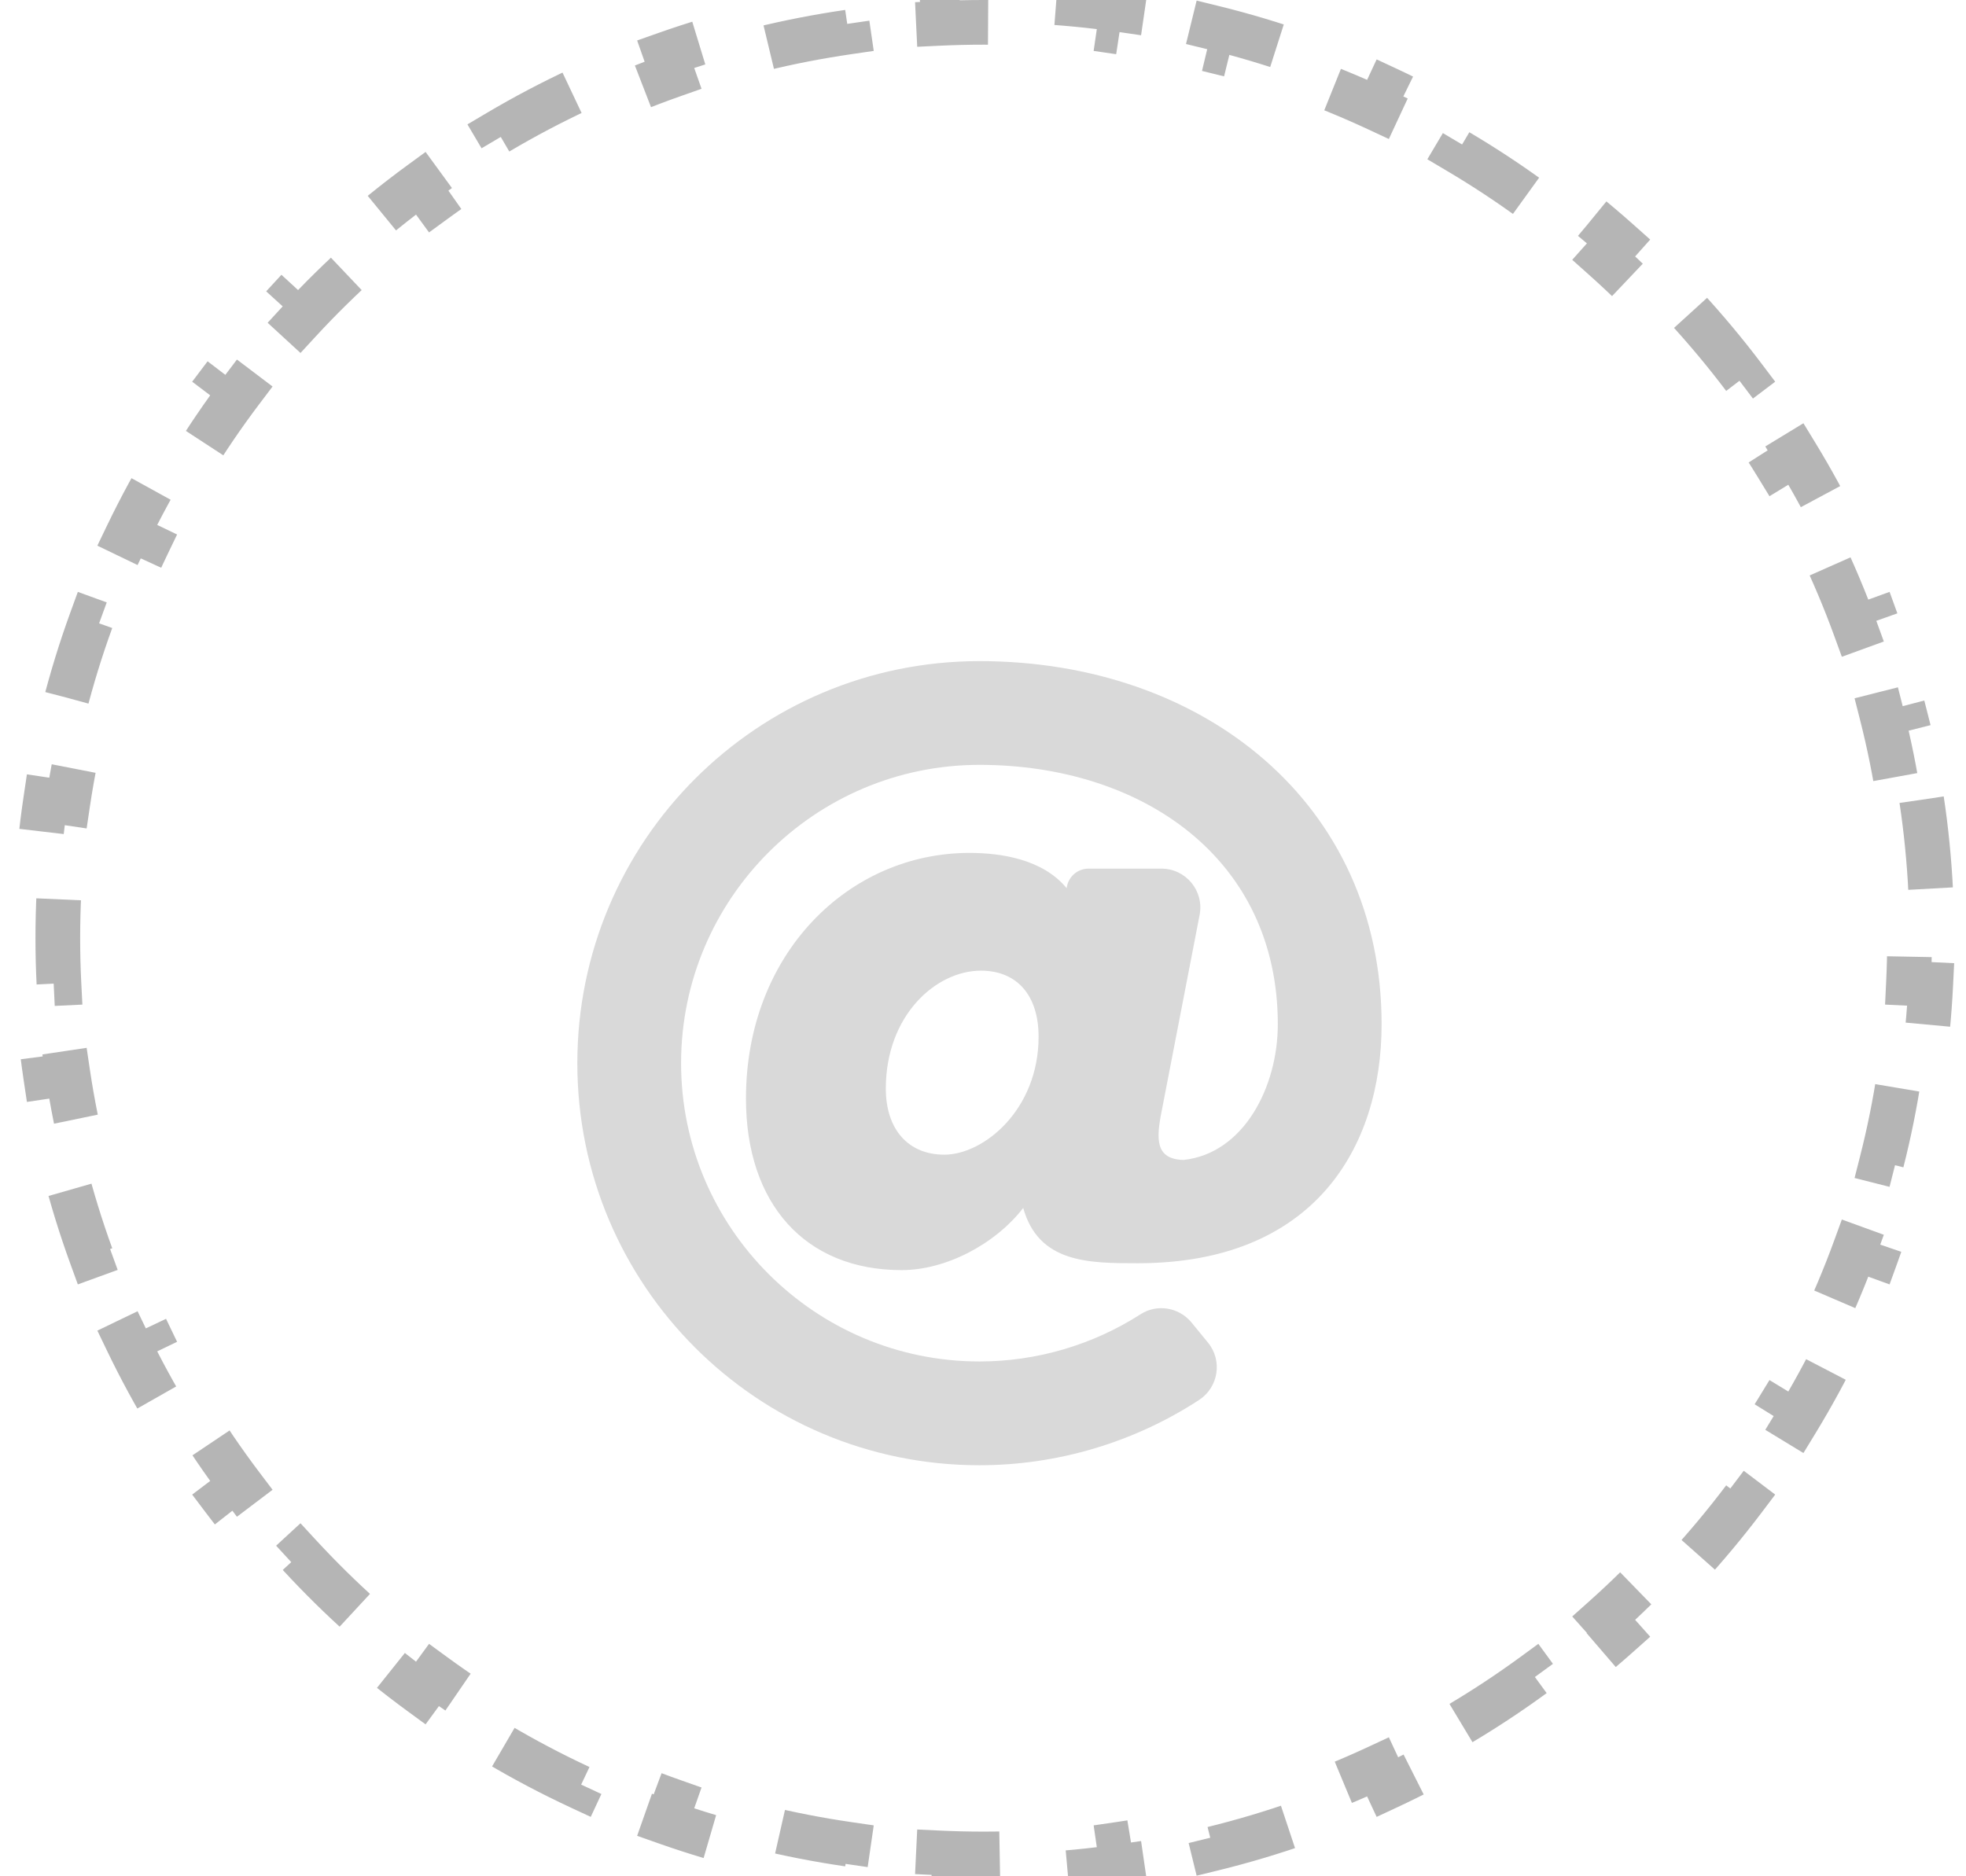
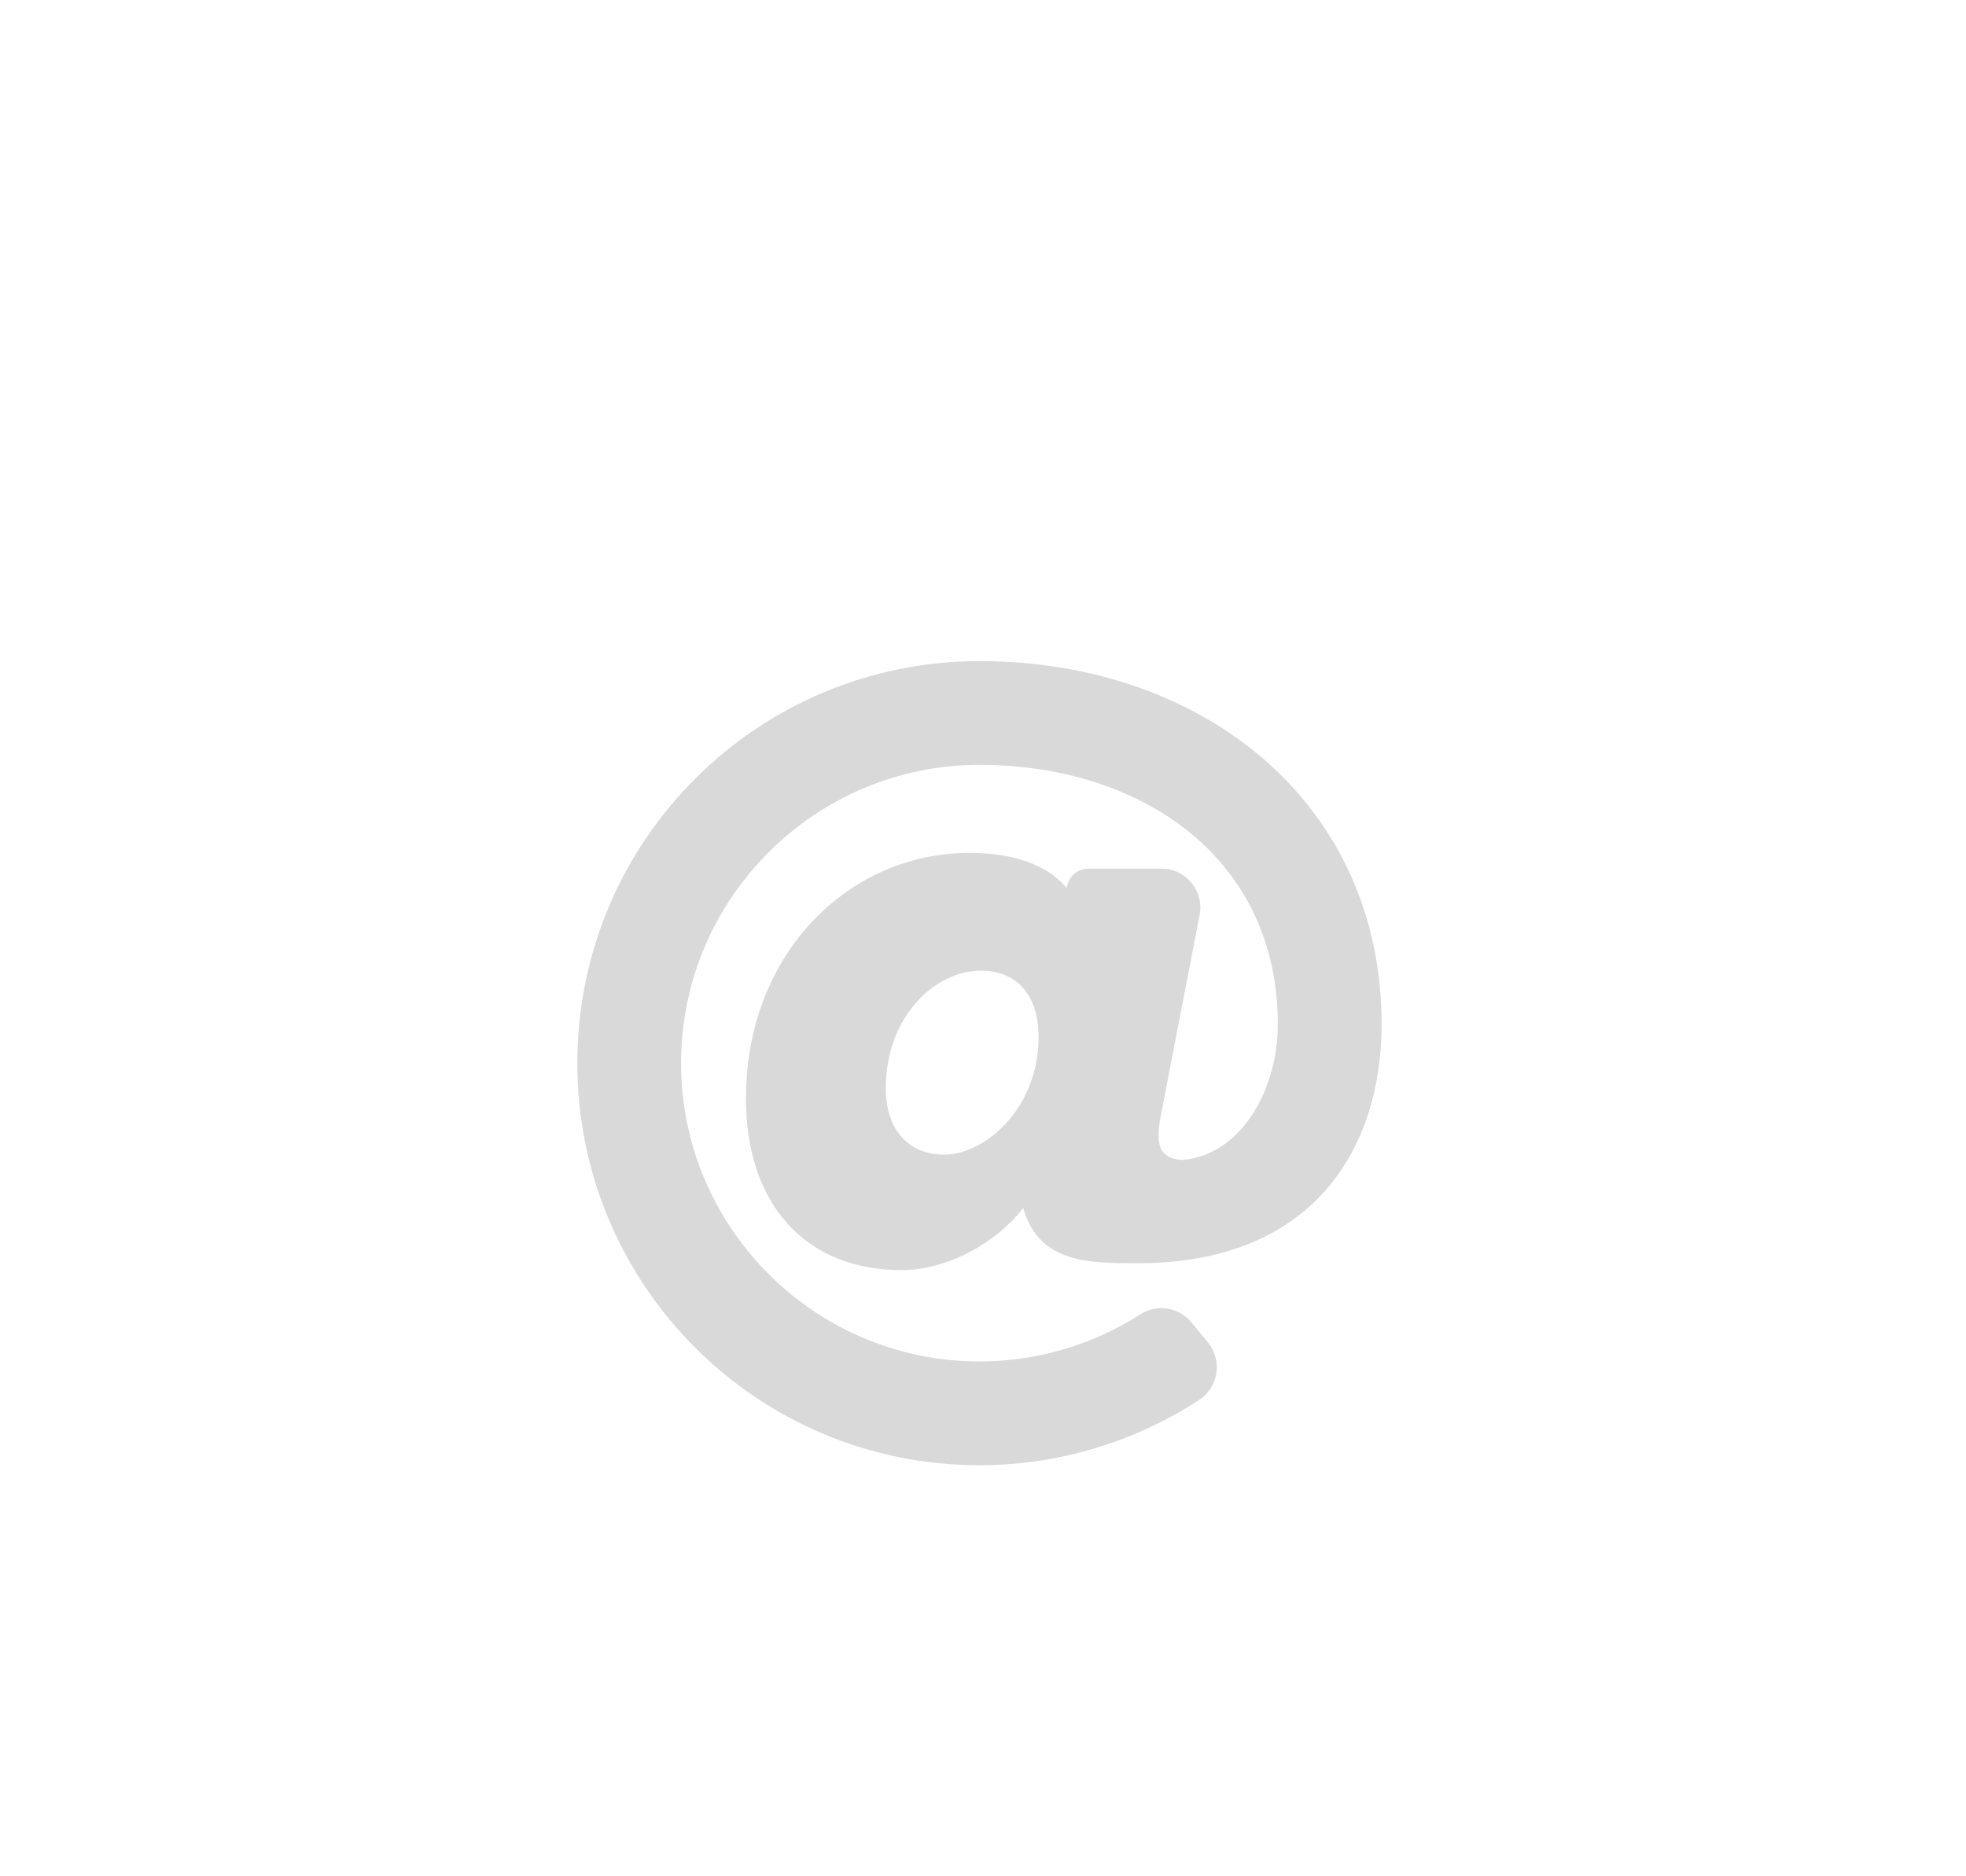
<svg xmlns="http://www.w3.org/2000/svg" width="44" height="42" viewBox="0 0 44 42" fill="none">
-   <path d="M43.007 17.902C43.109 18.579 43.177 19.267 43.211 19.964L42.712 19.988C42.728 20.323 42.737 20.661 42.737 21C42.737 21.339 42.728 21.677 42.712 22.012L43.211 22.036C43.177 22.733 43.109 23.421 43.007 24.098L42.513 24.024C42.413 24.696 42.279 25.358 42.114 26.007L42.599 26.13C42.428 26.803 42.224 27.464 41.99 28.11L41.52 27.939C41.288 28.575 41.026 29.197 40.735 29.802L41.185 30.019C40.885 30.643 40.554 31.251 40.195 31.839L39.768 31.579C39.416 32.155 39.037 32.714 38.631 33.251L39.03 33.553C38.614 34.104 38.17 34.635 37.702 35.143L37.335 34.804C36.878 35.3 36.397 35.774 35.893 36.224L36.226 36.597C35.711 37.056 35.173 37.491 34.615 37.9L34.32 37.496C33.776 37.894 33.213 38.265 32.63 38.61L32.885 39.04C32.292 39.391 31.68 39.713 31.052 40.006L30.841 39.553C30.232 39.837 29.607 40.093 28.968 40.318L29.134 40.789C28.486 41.018 27.824 41.216 27.148 41.382L27.029 40.896C26.379 41.056 25.716 41.185 25.043 41.283L25.115 41.778C24.437 41.876 23.749 41.942 23.052 41.975L23.028 41.476C22.692 41.492 22.355 41.5 22.015 41.5C21.676 41.5 21.338 41.492 21.003 41.476L20.979 41.975C20.282 41.942 19.594 41.876 18.916 41.778L18.988 41.283C18.315 41.185 17.652 41.056 17.002 40.896L16.883 41.382C16.207 41.216 15.545 41.018 14.897 40.789L15.063 40.318C14.424 40.093 13.799 39.837 13.19 39.553L12.979 40.006C12.35 39.713 11.739 39.391 11.146 39.04L11.4 38.61C10.818 38.265 10.255 37.894 9.711 37.496L9.416 37.9C8.857 37.491 8.32 37.056 7.805 36.597L8.138 36.224C7.634 35.774 7.153 35.3 6.696 34.804L6.328 35.143C5.86 34.635 5.417 34.104 5.001 33.553L5.4 33.251C4.994 32.714 4.614 32.155 4.263 31.579L3.836 31.839C3.477 31.251 3.146 30.643 2.846 30.019L3.296 29.802C3.005 29.197 2.742 28.575 2.511 27.939L2.041 28.11C1.806 27.464 1.603 26.803 1.432 26.13L1.916 26.007C1.752 25.358 1.618 24.696 1.518 24.024L1.023 24.098C0.922 23.421 0.854 22.733 0.819 22.036L1.319 22.012C1.302 21.677 1.294 21.339 1.294 21C1.294 20.661 1.302 20.323 1.319 19.988L0.819 19.964C0.854 19.267 0.922 18.579 1.023 17.902L1.518 17.976C1.618 17.304 1.752 16.642 1.916 15.993L1.432 15.87C1.603 15.197 1.806 14.536 2.041 13.89L2.511 14.061C2.742 13.425 3.005 12.803 3.296 12.198L2.846 11.981C3.146 11.357 3.477 10.749 3.836 10.161L4.263 10.421C4.614 9.845 4.994 9.286 5.4 8.749L5.001 8.447C5.417 7.896 5.86 7.365 6.328 6.857L6.696 7.195C7.153 6.699 7.634 6.226 8.138 5.776L7.805 5.403C8.32 4.944 8.857 4.509 9.416 4.1L9.711 4.504C10.255 4.106 10.818 3.735 11.4 3.39L11.146 2.96C11.739 2.609 12.35 2.287 12.979 1.994L13.19 2.447C13.799 2.163 14.424 1.907 15.063 1.682L14.897 1.211C15.545 0.982 16.207 0.784 16.883 0.618L17.002 1.104C17.652 0.944 18.315 0.815 18.988 0.717L18.916 0.222C19.594 0.124 20.282 0.058 20.979 0.025L21.003 0.524C21.338 0.508 21.676 0.5 22.015 0.5C22.355 0.5 22.692 0.508 23.028 0.524L23.052 0.025C23.749 0.058 24.437 0.124 25.115 0.222L25.043 0.717C25.716 0.815 26.379 0.944 27.029 1.104L27.148 0.618C27.824 0.784 28.486 0.982 29.134 1.211L28.968 1.682C29.607 1.907 30.232 2.163 30.841 2.447L31.052 1.994C31.68 2.287 32.292 2.609 32.885 2.96L32.63 3.39C33.213 3.735 33.776 4.106 34.32 4.504L34.615 4.1C35.173 4.509 35.711 4.944 36.226 5.403L35.893 5.776C36.397 6.226 36.878 6.699 37.335 7.195L37.702 6.857C38.17 7.365 38.614 7.896 39.03 8.447L38.631 8.749C39.037 9.286 39.416 9.845 39.768 10.421L40.195 10.161C40.554 10.749 40.885 11.357 41.185 11.981L40.735 12.198C41.026 12.803 41.288 13.425 41.52 14.061L41.99 13.89C42.224 14.536 42.428 15.197 42.599 15.87L42.114 15.993C42.279 16.642 42.413 17.304 42.513 17.976L43.007 17.902Z" stroke="#B5B5B5" stroke-dasharray="2 2" />
  <path d="M21.921 14.799C16.947 14.799 12.921 18.824 12.921 23.799C12.921 28.773 16.946 32.799 21.921 32.799C23.668 32.799 25.381 32.286 26.834 31.339C27.27 31.055 27.365 30.458 27.036 30.055L26.667 29.604C26.388 29.264 25.898 29.181 25.528 29.418C24.458 30.105 23.202 30.476 21.921 30.476C18.239 30.476 15.243 27.481 15.243 23.799C15.243 20.117 18.239 17.121 21.921 17.121C25.555 17.121 28.598 19.212 28.598 22.928C28.598 24.335 27.832 25.822 26.487 25.965C25.857 25.949 25.873 25.498 25.998 24.875L26.848 20.48C26.952 19.943 26.541 19.444 25.993 19.444H24.361C24.24 19.444 24.124 19.488 24.034 19.569C23.944 19.649 23.887 19.759 23.873 19.879L23.873 19.883C23.34 19.233 22.405 19.092 21.697 19.092C18.99 19.092 16.695 21.351 16.695 24.589C16.695 26.959 18.03 28.431 20.179 28.431C21.158 28.431 22.261 27.863 22.9 27.04C23.246 28.277 24.374 28.277 25.466 28.277C29.418 28.277 30.921 25.679 30.921 22.928C30.921 17.98 26.929 14.799 21.921 14.799ZM21.134 25.847C20.326 25.847 19.825 25.28 19.825 24.367C19.825 22.734 20.942 21.728 21.953 21.728C22.762 21.728 23.244 22.281 23.244 23.207C23.244 24.843 22.015 25.847 21.134 25.847Z" fill="#D9D9D9" />
</svg>